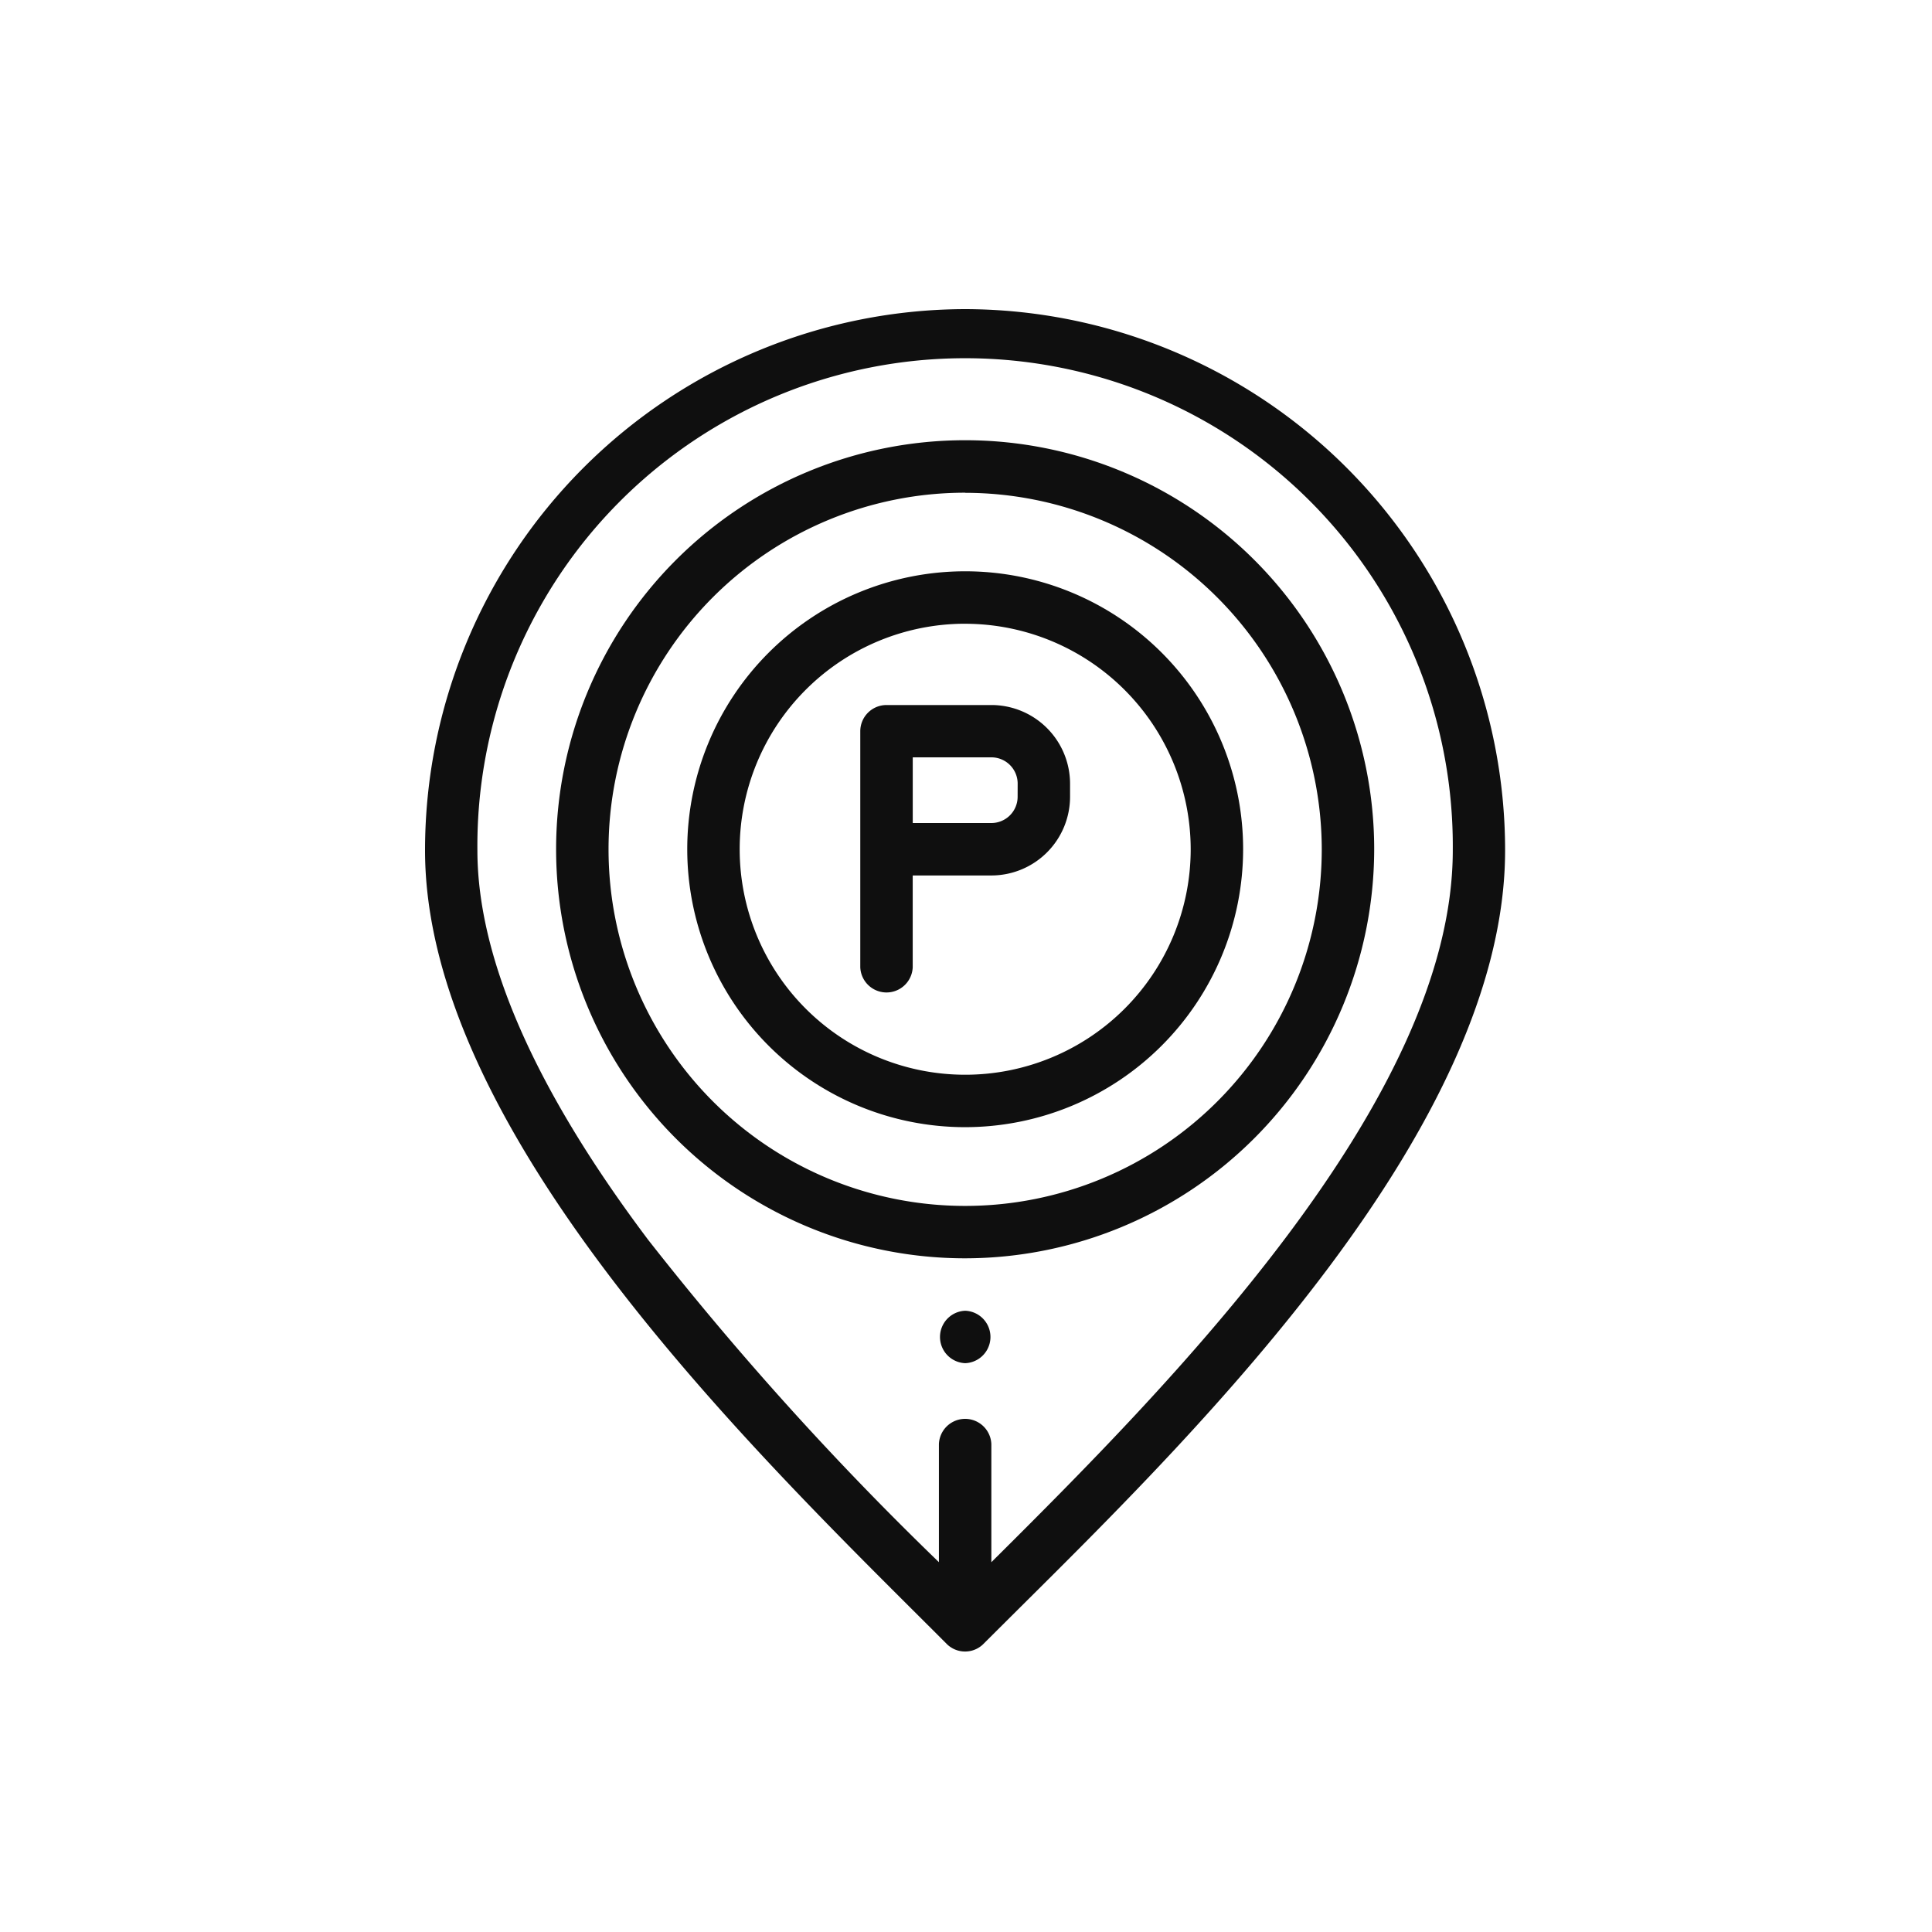
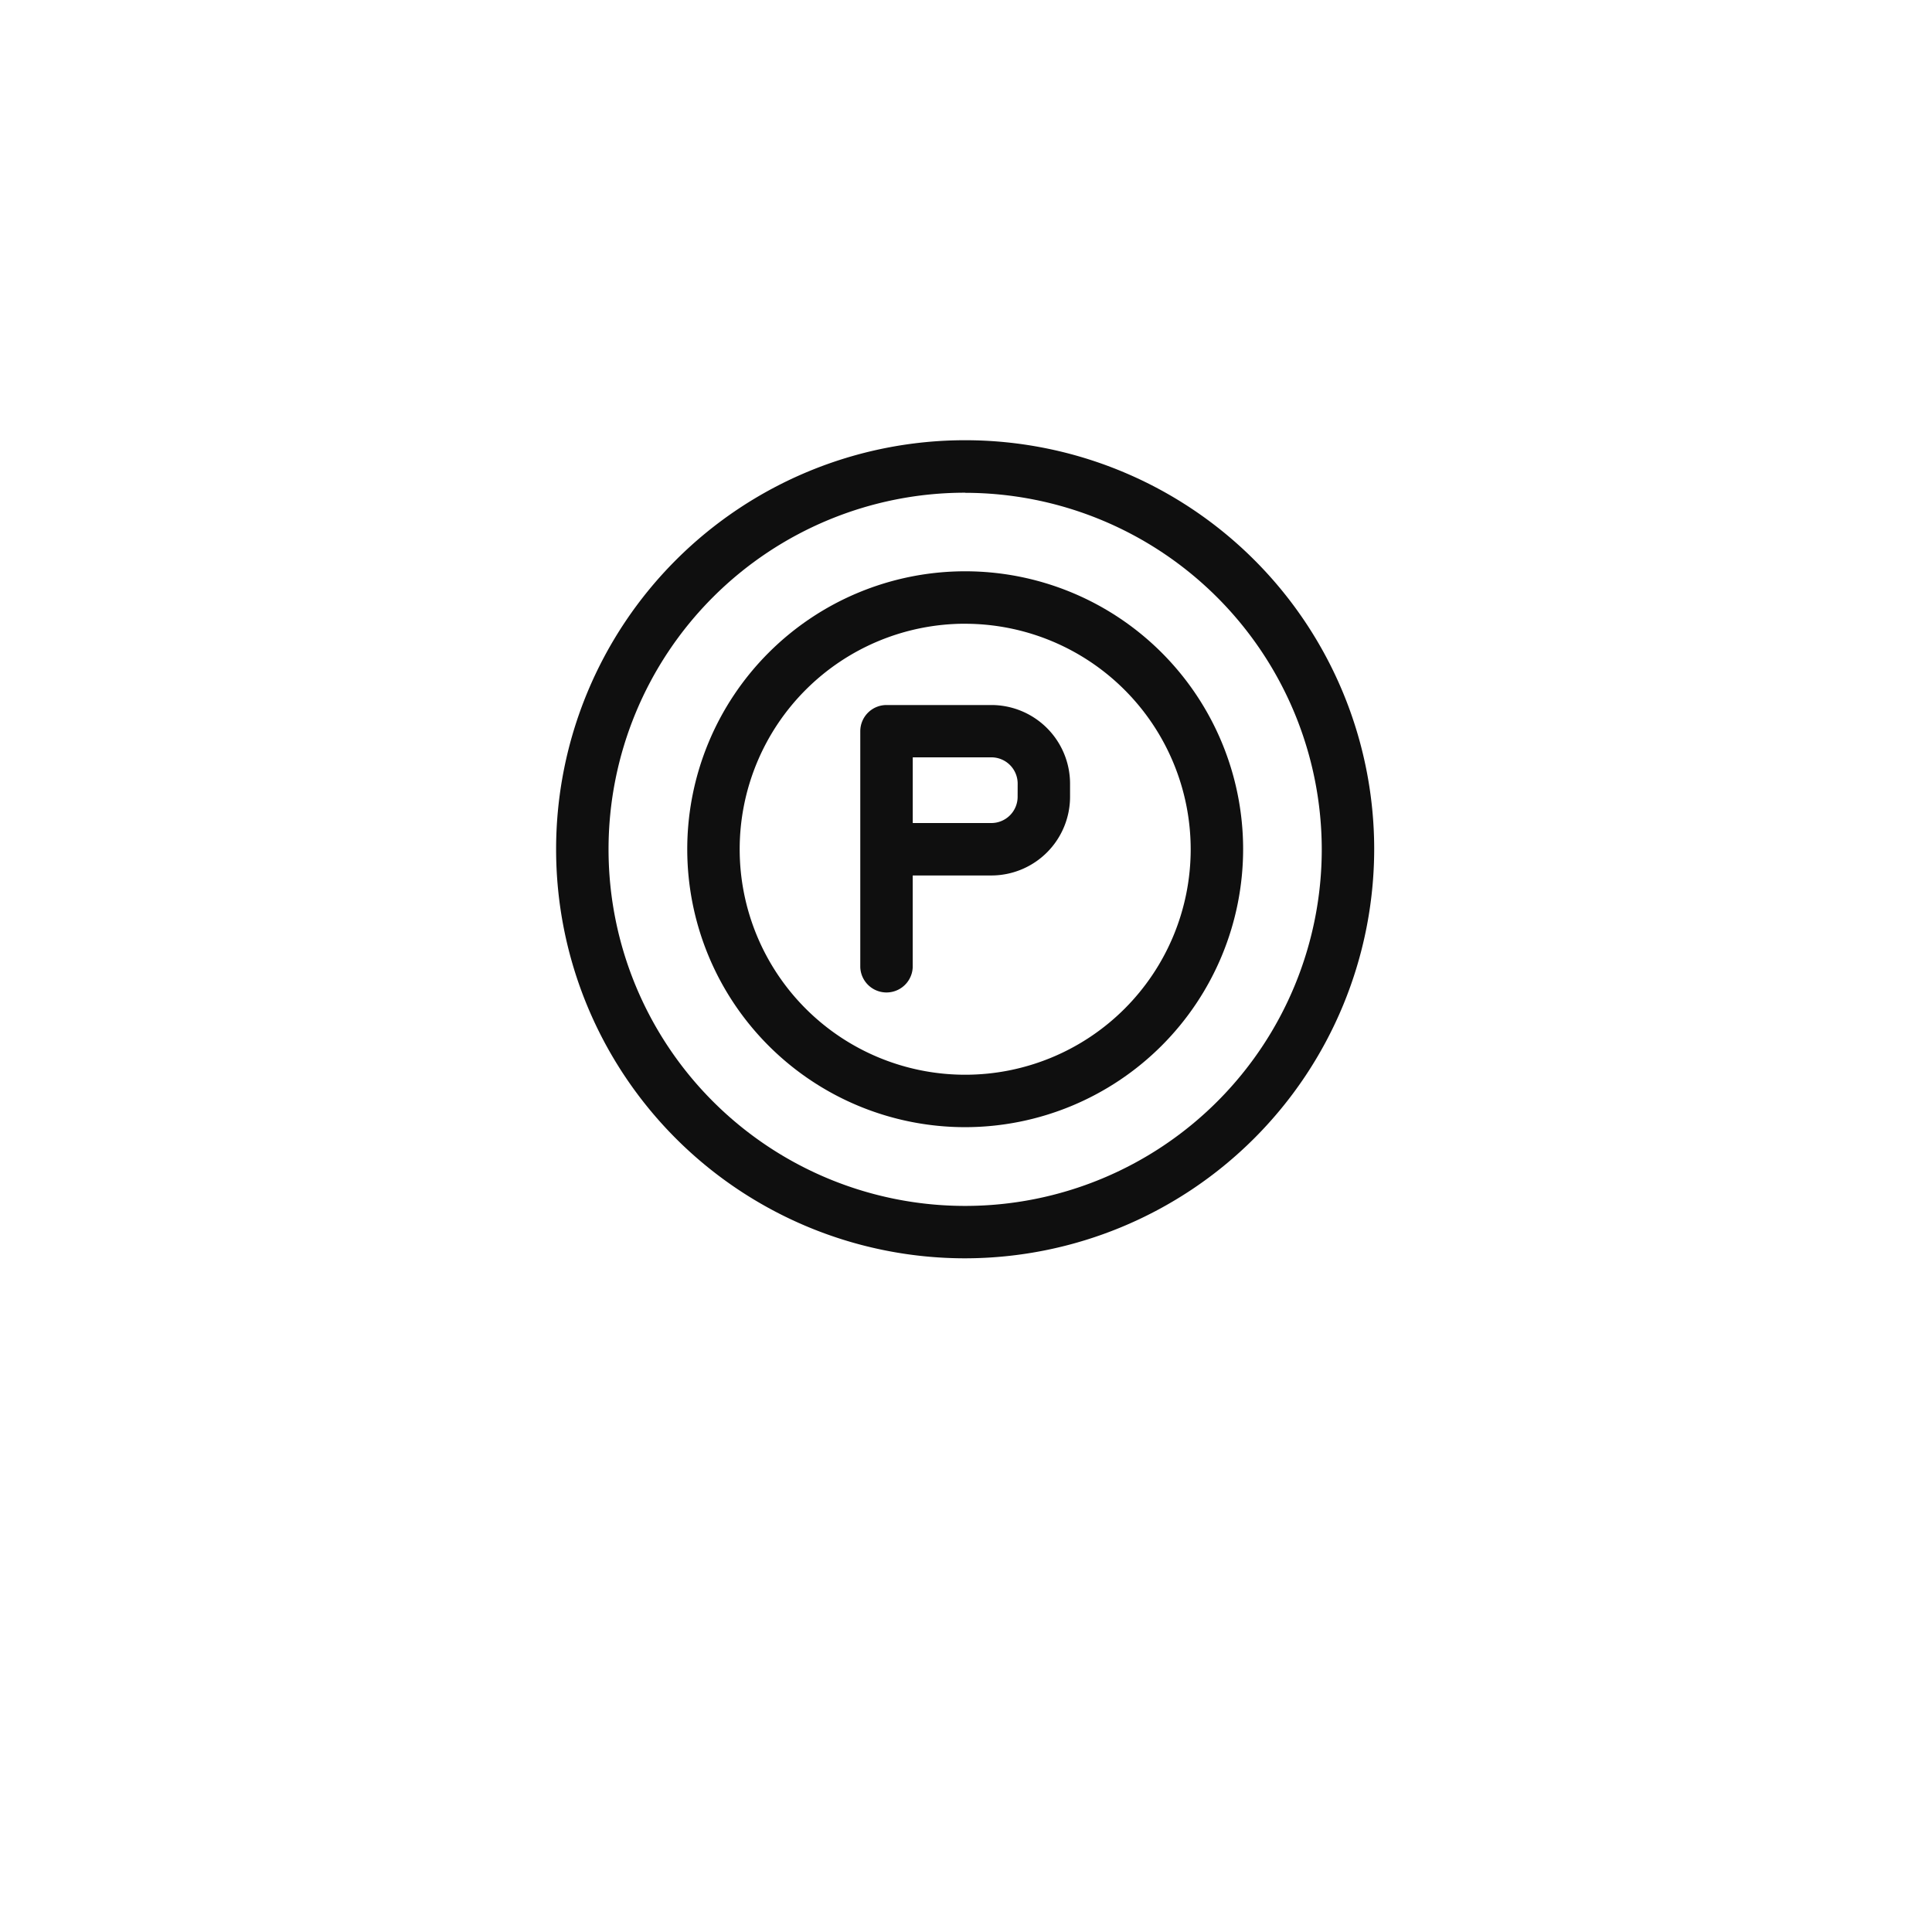
<svg xmlns="http://www.w3.org/2000/svg" width="50" height="50" viewBox="0 0 50 50">
  <g id="Group_7500" data-name="Group 7500" transform="translate(-351 -3686)">
    <rect id="Rectangle_1066" data-name="Rectangle 1066" width="50" height="50" transform="translate(351 3686)" fill="none" />
    <g id="parking" transform="translate(355.977 3690)">
      <g id="maps-and-location" transform="translate(6.023 4)">
        <path id="Shape" d="M12.948,23.511A10.586,10.586,0,1,1,23.534,12.925,10.6,10.6,0,0,1,12.948,23.511Zm0-19.814a9.229,9.229,0,1,0,9.229,9.229A9.239,9.239,0,0,0,12.948,3.7Z" transform="translate(1.03 1.054)" fill="#0f0f0f" />
        <path id="Shape-2" data-name="Shape" d="M11.895,19.064a7.193,7.193,0,1,1,7.193-7.193A7.2,7.2,0,0,1,11.895,19.064Zm0-13.029a5.836,5.836,0,1,0,5.836,5.836A5.842,5.842,0,0,0,11.895,6.036Z" transform="translate(2.084 2.107)" fill="#0f0f0f" />
        <path id="Shape-3" data-name="Shape" d="M11.182,7.064H8.468a.679.679,0,0,0-.679.679V13.85a.679.679,0,0,0,1.357,0V11.475h2.036a2.038,2.038,0,0,0,2.036-2.036V9.1A2.038,2.038,0,0,0,11.182,7.064Zm.679,2.375a.68.68,0,0,1-.679.679H9.147v-1.7h2.036a.68.68,0,0,1,.679.679Z" transform="translate(3.475 3.182)" fill="#0f0f0f" />
-         <path id="Shape-4" data-name="Shape" d="M14,0A14.008,14.008,0,0,0,.023,14.006c0,7.08,7.988,15.044,12.761,19.8q.386.384.737.736a.648.648,0,0,0,.1.083l.028.018a.629.629,0,0,0,.118.057l.032.011a.681.681,0,0,0,.4,0l.032-.011a.629.629,0,0,0,.118-.057l.028-.018a.648.648,0,0,0,.1-.083c.3-.3.631-.628.973-.969,4.685-4.651,12.525-12.435,12.525-19.569A14.008,14.008,0,0,0,14,0Zm.679,32.432V29.373a.679.679,0,0,0-1.357,0v3.056A81.527,81.527,0,0,1,5.8,24.09c-2.934-3.9-4.422-7.289-4.422-10.085a12.622,12.622,0,1,1,25.243,0c0,6.482-7.39,13.9-11.943,18.426Z" transform="translate(-0.023)" fill="#0f0f0f" />
-         <path id="Path" d="M9.873,19.229a.679.679,0,0,1,0-1.357h0a.679.679,0,0,1,0,1.357Z" transform="translate(4.107 8.05)" fill="#0f0f0f" />
      </g>
    </g>
  </g>
</svg>